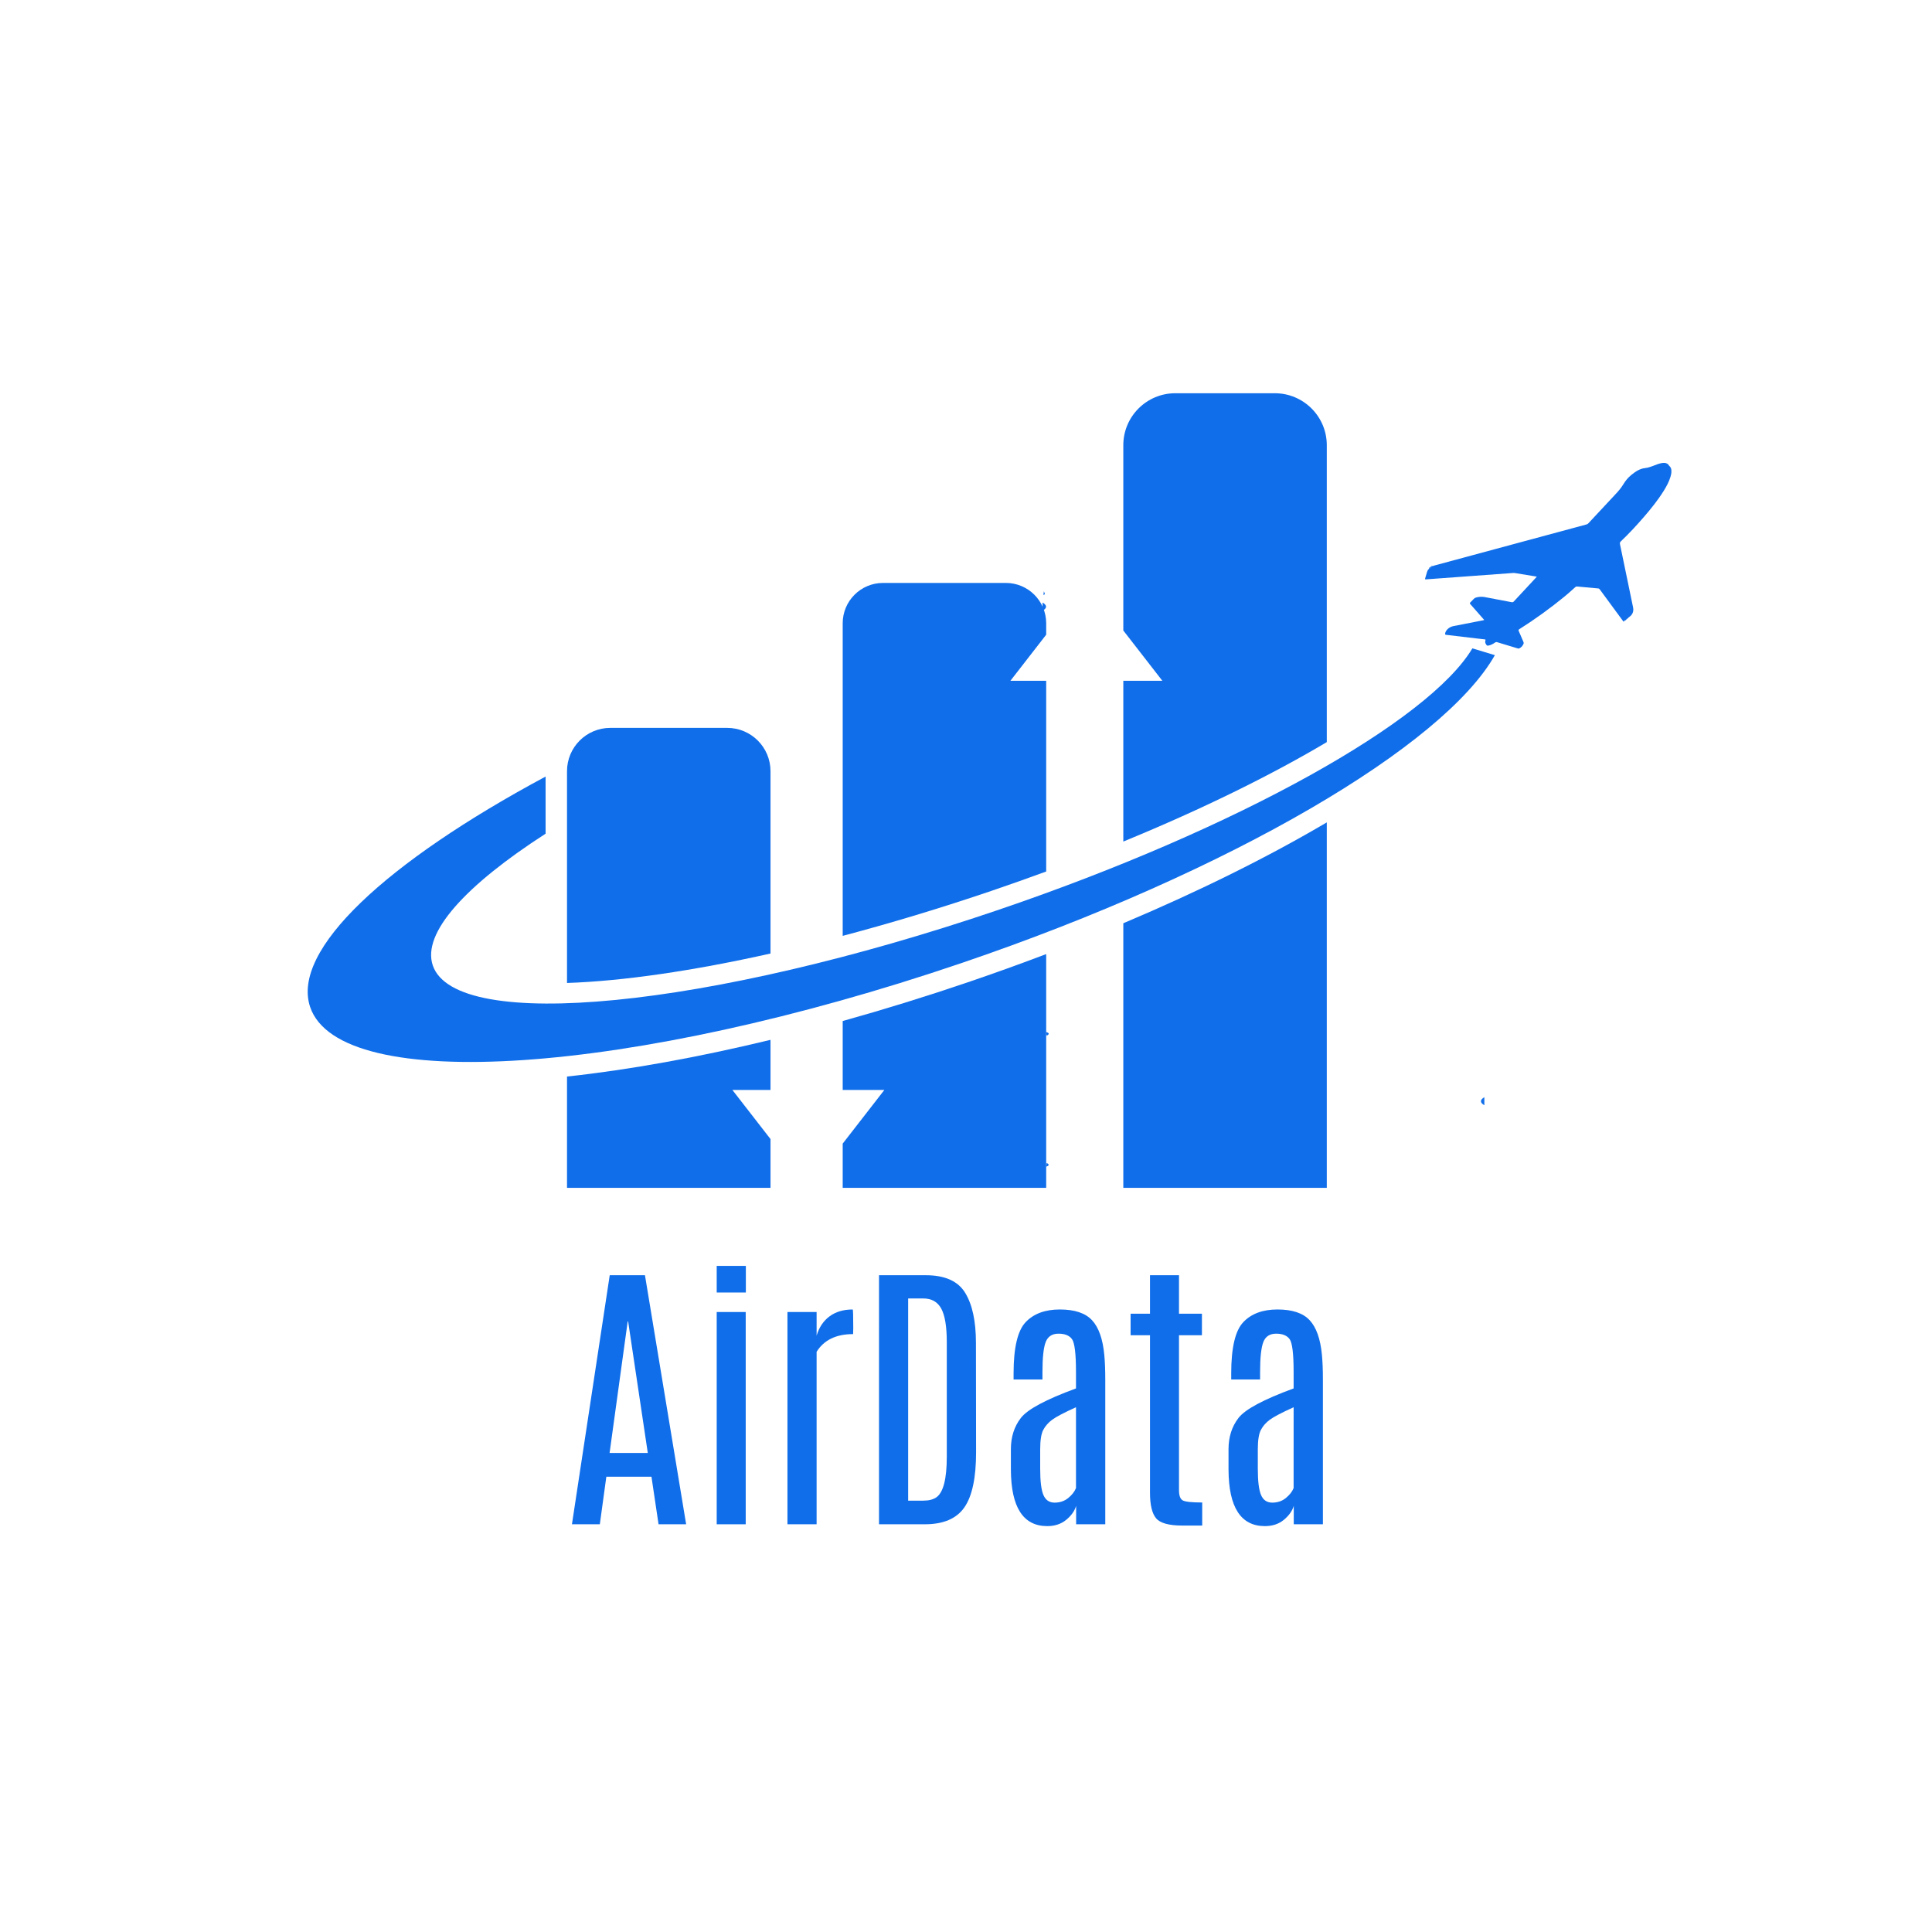
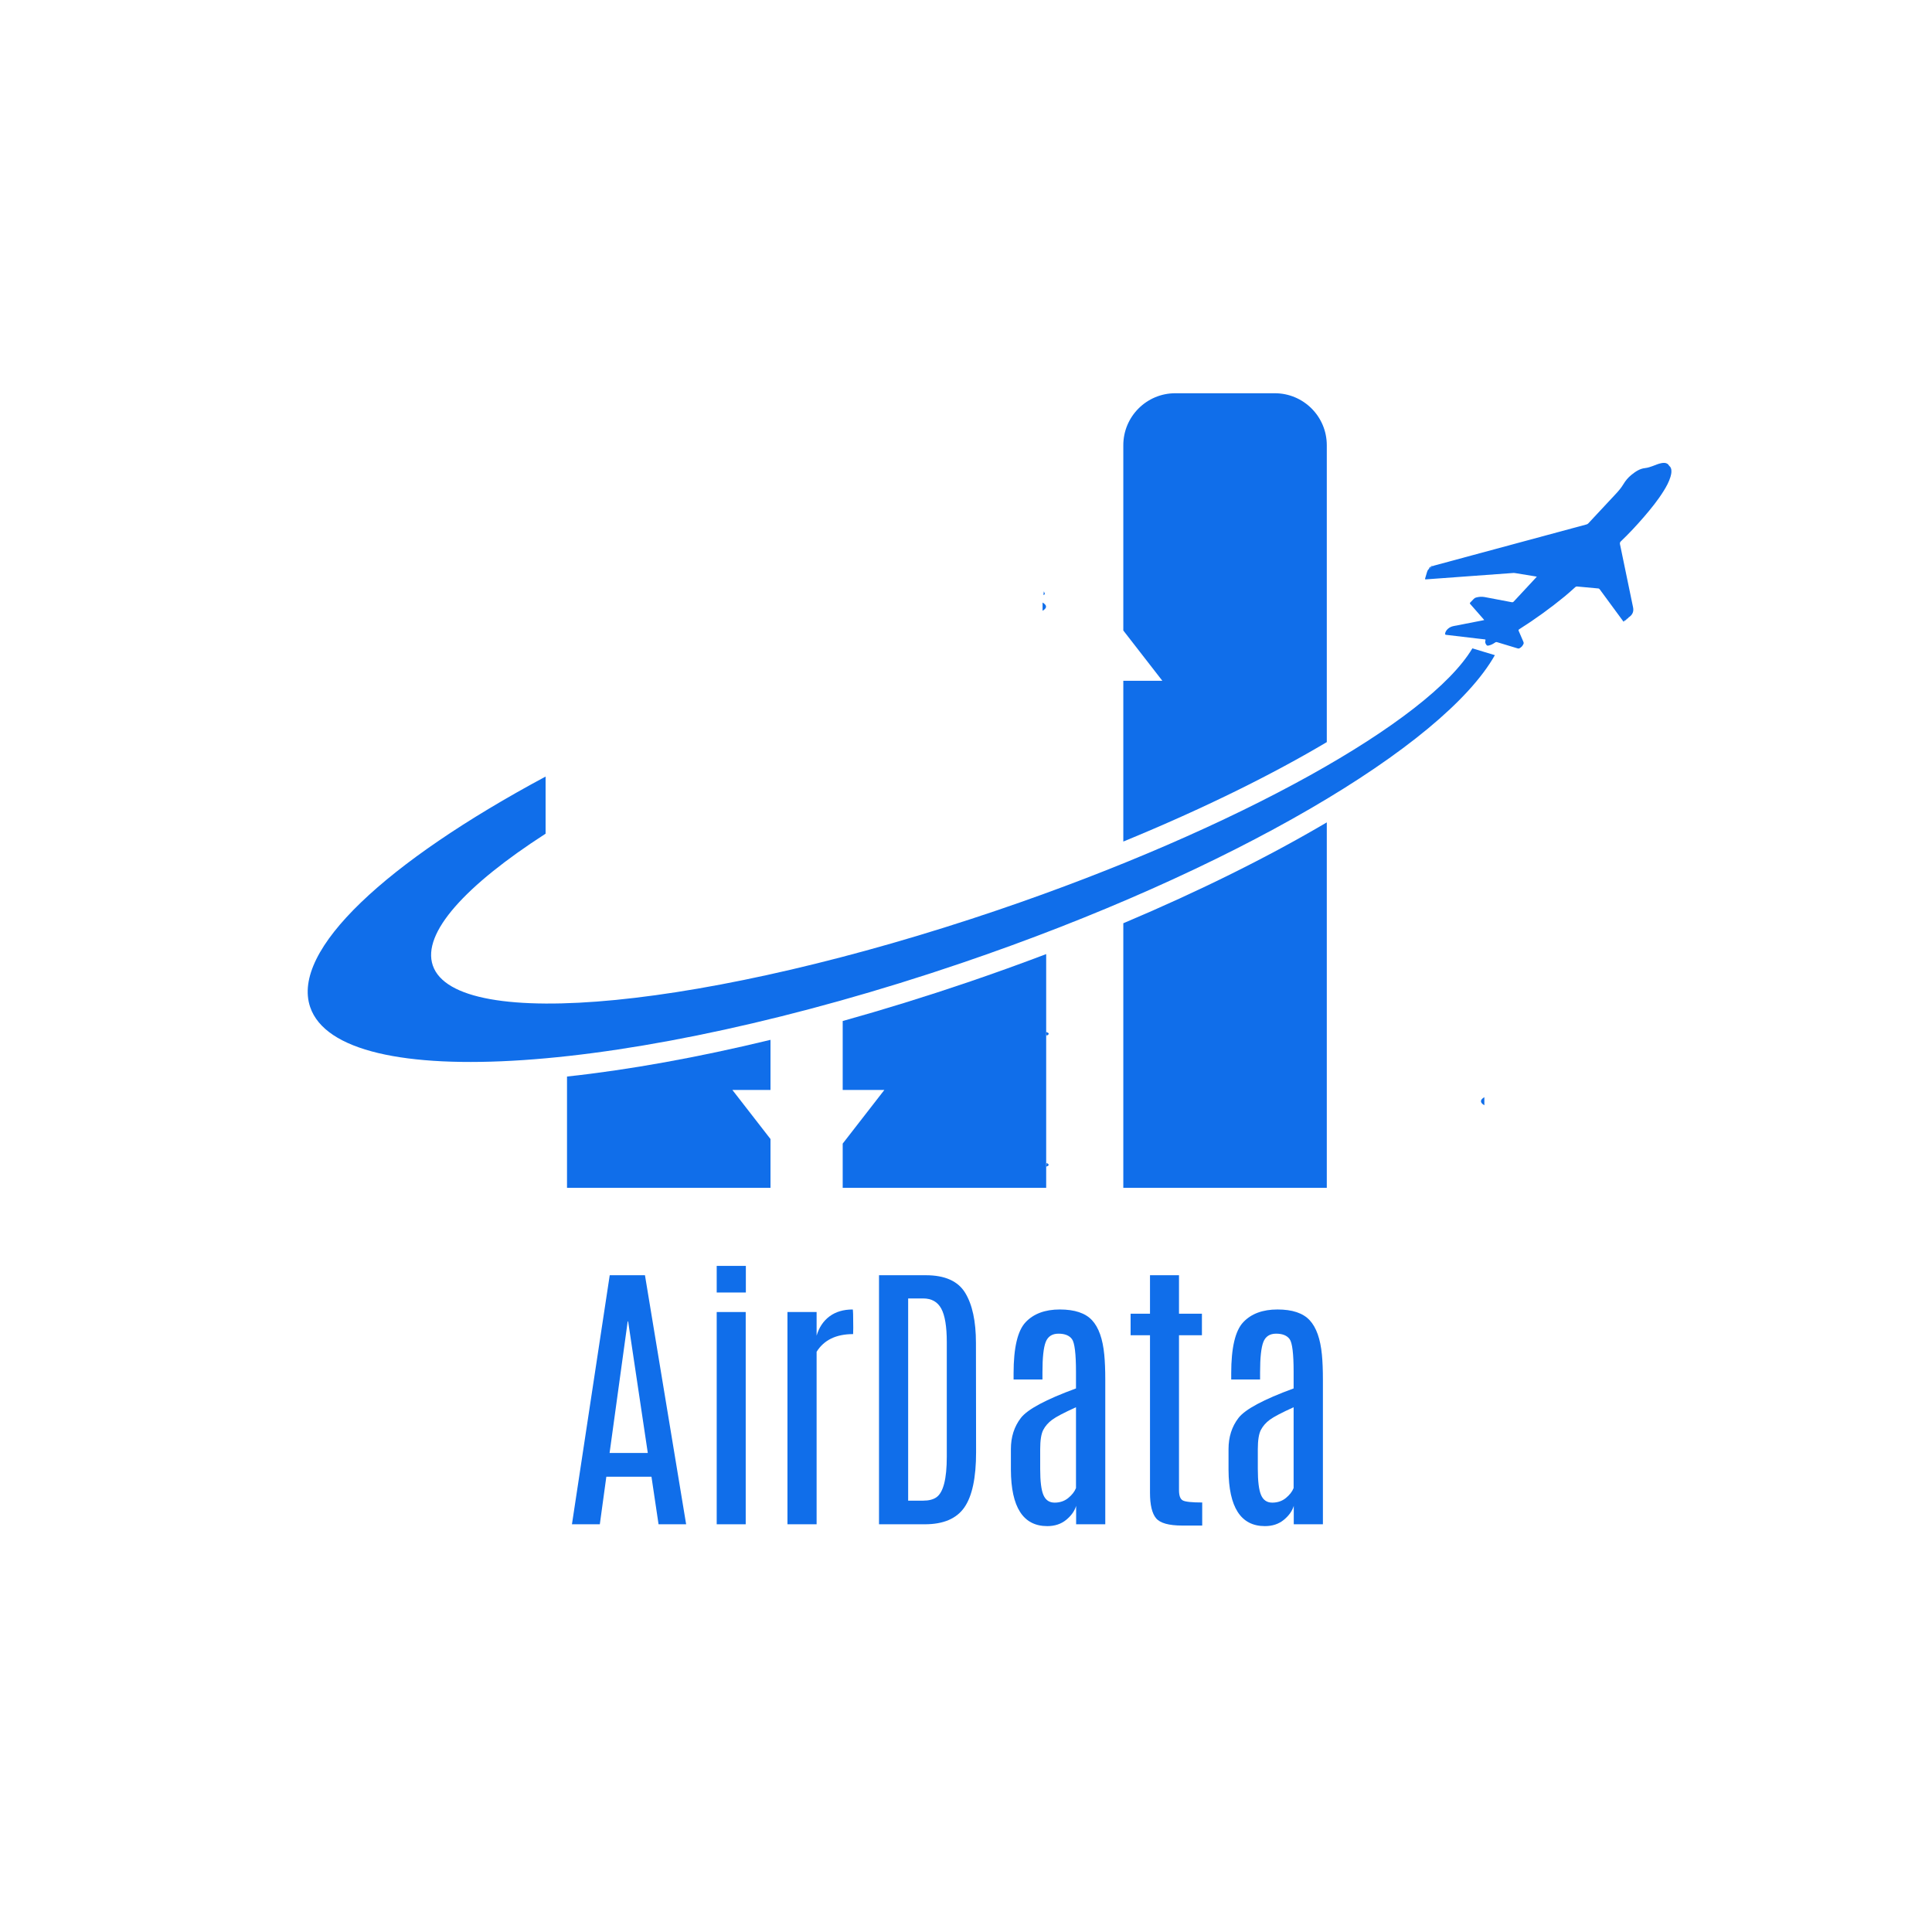
<svg xmlns="http://www.w3.org/2000/svg" version="1.1" x="0px" y="0px" width="500px" height="500px" viewBox="0 0 500 500" enable-background="new 0 0 500 500" xml:space="preserve">
  <g id="Background" display="none">
    <radialGradient id="SVGID_1_" cx="250" cy="250" r="445.493" gradientUnits="userSpaceOnUse">
      <stop offset="0.003" style="stop-color:#FFFFFF" />
      <stop offset="0.256" style="stop-color:#FBFBFB" />
      <stop offset="0.522" style="stop-color:#EEEEEE" />
      <stop offset="0.794" style="stop-color:#D9D9D9" />
      <stop offset="1" style="stop-color:#C4C4C4" />
    </radialGradient>
    <rect display="inline" fill="url(#SVGID_1_)" width="500" height="500" />
  </g>
  <g id="Objects">
    <g>
-       <path fill="#106EEA" d="M199.404,246.772V199.58c0-6.188-5.016-11.203-11.203-11.203h-30.255c-6.188,0-11.203,5.016-11.203,11.203    v54.813C161.325,253.898,179.445,251.239,199.404,246.772z" />
      <path fill="#106EEA" d="M290.712,238.937v68.471h52.661v-94.576C328.236,221.756,310.401,230.625,290.712,238.937z" />
    </g>
    <path fill="#106EEA" d="M189.539,282.078h9.865V269.11c-18.801,4.55-36.631,7.771-52.661,9.496v28.801h52.661v-12.624   L189.539,282.078z" />
    <path fill="#106EEA" d="M250.458,254.218c-10.908,3.707-21.742,7.054-32.368,10.021v17.84h10.781l-10.781,13.886v11.443h52.661   v-60.49C264.132,249.428,257.365,251.869,250.458,254.218z" />
-     <path fill="#106EEA" d="M261.489,176.192l9.262-11.93v-2.96c0-5.766-4.674-10.439-10.438-10.439h-31.783   c-5.766,0-10.439,4.673-10.439,10.439v80.898c12.493-3.306,25.453-7.213,38.524-11.656c4.835-1.644,9.543-3.313,14.137-5.001   v-49.351H261.489z" />
    <path fill="#106EEA" d="M290.712,115.226v47.946l10.109,13.021h-10.109v41.601c20.997-8.622,38.742-17.465,52.661-25.737v-76.83   c0-7.432-6.025-13.457-13.457-13.457h-25.748C296.736,101.77,290.712,107.794,290.712,115.226z" />
    <path fill="#106EEA" d="M381.047,167.795c-11.2,18.786-60.367,46.504-122.747,67.708c-74.844,25.44-140.343,31.863-146.297,14.346   c-2.848-8.377,8.453-20.715,29.196-34.09v-14.786c-41.234,22.124-65.934,44.929-60.926,59.662   c7.724,22.725,83.164,17.632,168.5-11.374c69.97-23.783,124.854-56.256,138.096-79.707" />
    <g>
      <path fill-rule="evenodd" clip-rule="evenodd" fill="#106EEA" d="M269.816,155.94c1.209,0.709,1.195,1.419,0,2.129    C269.816,157.359,269.816,156.65,269.816,155.94z" />
      <path fill-rule="evenodd" clip-rule="evenodd" fill="#106EEA" d="M384.15,286.047c-1.182-0.699-1.172-1.4,0-2.102    C384.15,284.646,384.15,285.347,384.15,286.047z" />
      <path fill-rule="evenodd" clip-rule="evenodd" fill="#106EEA" d="M300.285,302.926c-1.283-0.572-1.322-1.232-0.141-1.979    C300.191,301.606,300.238,302.266,300.285,302.926z" />
      <path fill-rule="evenodd" clip-rule="evenodd" fill="#106EEA" d="M270.156,153.032c0.092,0.239,0.211,0.474,0.255,0.721    c0.01,0.055-0.245,0.158-0.378,0.238C270.074,153.671,270.115,153.352,270.156,153.032z" />
      <path fill-rule="evenodd" clip-rule="evenodd" fill="#106EEA" d="M270.758,267.066c0.619,0.229,1.013,0.492,0.156,0.959    C270.742,267.727,270.69,267.406,270.758,267.066z" />
      <path fill-rule="evenodd" clip-rule="evenodd" fill="#106EEA" d="M300.156,269.044c-0.765-0.374-0.727-0.703,0.055-0.991    C300.192,268.383,300.174,268.713,300.156,269.044z" />
      <path fill-rule="evenodd" clip-rule="evenodd" fill="#106EEA" d="M270.868,300.964c0.82,0.425,0.601,0.728-0.113,0.975    C270.793,301.613,270.83,301.289,270.868,300.964z" />
    </g>
    <g>
      <path fill-rule="evenodd" clip-rule="evenodd" fill="#106EEA" d="M374.117,164.279c-0.047-0.065-0.096-0.13-0.143-0.195    c0.055-0.527,0.321-0.94,0.694-1.298c0.442-0.428,0.979-0.656,1.577-0.772c2.454-0.475,4.905-0.956,7.357-1.435    c0.163-0.033,0.325-0.071,0.509-0.111c-0.06-0.08-0.09-0.131-0.129-0.174c-1.155-1.32-2.31-2.643-3.473-3.957    c-0.145-0.165-0.153-0.268,0.007-0.421c0.298-0.287,0.583-0.587,0.862-0.891c0.169-0.184,0.363-0.317,0.604-0.383    c0.738-0.202,1.491-0.263,2.244-0.123c2.33,0.433,4.657,0.877,6.983,1.326c0.233,0.045,0.383,0.007,0.551-0.175    c1.345-1.461,2.703-2.908,4.057-4.362c0.631-0.677,1.261-1.357,1.915-2.063c-0.134-0.028-0.23-0.051-0.327-0.067    c-1.742-0.285-3.484-0.569-5.226-0.854c-0.179-0.029-0.355-0.053-0.54-0.04c-3.348,0.248-6.695,0.491-10.042,0.734    c-4.182,0.305-8.363,0.607-12.544,0.919c-0.256,0.02-0.294-0.036-0.219-0.271c0.178-0.558,0.331-1.122,0.496-1.683    c0.083-0.286,0.221-0.538,0.453-0.731c0.35-0.185,0.587-0.502,0.896-0.737l0.023-0.018l0.029,0.005    c0.079,0.061,0.137,0.031,0.183-0.044c0.104-0.036,0.205-0.077,0.312-0.106c3.22-0.87,6.439-1.739,9.659-2.609    c9.903-2.674,19.804-5.348,29.706-8.02c0.182-0.049,0.325-0.13,0.456-0.27c2.361-2.539,4.723-5.079,7.097-7.607    c0.733-0.78,1.419-1.585,1.974-2.511c0.554-0.928,1.243-1.764,2.095-2.445c1.045-0.837,2.13-1.598,3.524-1.749    c0.716-0.076,1.395-0.31,2.065-0.562c0.698-0.263,1.384-0.563,2.12-0.709c0.614-0.122,1.223-0.151,1.754,0.278    c0.19,0.288,0.431,0.536,0.661,0.792c0.016,0.037,0.032,0.073,0.049,0.11c-0.047,0.058-0.069,0.109,0.036,0.124    c0.117,0.231,0.127,0.484,0.134,0.734c0.015,0.511-0.09,1.003-0.235,1.488c-0.396,1.326-1.058,2.524-1.786,3.689    c-1.494,2.391-3.261,4.576-5.099,6.707c-1.886,2.183-3.848,4.295-5.938,6.283c-0.252,0.24-0.316,0.441-0.247,0.777    c1.137,5.443,2.257,10.889,3.386,16.333c0.223,1.074-0.147,1.894-1.021,2.516c-0.103-0.024-0.149,0.016-0.138,0.122    c-0.103,0.129-0.223,0.237-0.366,0.317c-0.133,0.008-0.238,0.043-0.223,0.208c-0.058,0.057-0.114,0.113-0.172,0.169    c-0.254,0.02-0.382,0.213-0.527,0.383c-0.077-0.093-0.158-0.182-0.229-0.279c-1.977-2.689-3.955-5.378-5.931-8.069    c-0.106-0.145-0.211-0.244-0.409-0.261c-1.826-0.162-3.654-0.333-5.48-0.506c-0.173-0.016-0.302,0.023-0.435,0.143    c-0.904,0.806-1.794,1.627-2.729,2.394c-3.757,3.078-7.682,5.923-11.787,8.517c-0.205,0.129-0.244,0.233-0.148,0.453    c0.412,0.931,0.801,1.872,1.206,2.805c0.077,0.177,0.11,0.349,0.036,0.526c-0.211,0.511-0.56,0.902-1.053,1.16    c-0.178,0.093-0.348,0.057-0.527,0.003c-1.736-0.526-3.475-1.044-5.21-1.576c-0.223-0.068-0.392-0.046-0.585,0.087    c-0.508,0.353-1.046,0.646-1.661,0.773c-0.181,0.037-0.377,0.062-0.508-0.098c-0.293-0.356-0.484-0.757-0.319-1.228    c0.076-0.213,0.015-0.253-0.183-0.273c-0.722-0.075-1.442-0.165-2.163-0.25C379.424,164.907,376.771,164.592,374.117,164.279z" />
      <path fill-rule="evenodd" clip-rule="evenodd" fill="#106EEA" d="M369.786,147.251c0.051-0.079,0.085-0.16,0.039-0.254    c0.261-0.191,0.52-0.382,0.781-0.574c0.087-0.022,0.064,0.049,0.076,0.09C370.373,146.749,370.136,147.067,369.786,147.251z" />
      <path fill-rule="evenodd" clip-rule="evenodd" fill="#106EEA" d="M421.114,160.142c-0.042,0.105-0.129,0.161-0.223,0.208    C420.876,160.185,420.981,160.15,421.114,160.142z" />
      <path fill-rule="evenodd" clip-rule="evenodd" fill="#106EEA" d="M421.618,159.702c-0.022,0.065-0.069,0.106-0.138,0.122    C421.469,159.718,421.516,159.678,421.618,159.702z" />
      <path fill-rule="evenodd" clip-rule="evenodd" fill="#106EEA" d="M370.735,146.501c0.052-0.049,0.114-0.063,0.183-0.044    C370.872,146.532,370.814,146.562,370.735,146.501z" />
      <path fill-rule="evenodd" clip-rule="evenodd" fill="#106EEA" d="M432.39,121.051c0.039,0.033,0.059,0.072,0.036,0.124    C432.32,121.16,432.343,121.109,432.39,121.051z" />
    </g>
    <g>
      <path fill="#106EEA" d="M157.797,330.029h9.119l10.657,64.453h-7.141l-1.831-12.305h-11.682l-1.685,12.305h-7.214L157.797,330.029    z M157.761,376.025h9.888l-5.09-34.057h-0.11L157.761,376.025z" />
      <path fill="#106EEA" d="M185.483,327.613h7.544v6.885h-7.544V327.613z M185.483,339.551h7.507v54.932h-7.507V339.551z" />
      <path fill="#106EEA" d="M220.676,338.893c0.097,0,0.146,1.586,0.146,4.76l-0.037,1.611c-4.395,0-7.544,1.527-9.448,4.578v44.641    h-7.544v-54.932h7.544v6.115c0.635-2.146,1.751-3.813,3.351-4.998C216.287,339.484,218.283,338.893,220.676,338.893z" />
      <path fill="#106EEA" d="M227.487,330.029h12.122c4.931,0,8.325,1.52,10.181,4.561c1.855,3.039,2.783,7.354,2.783,12.945    l0.037,28.307c0,6.617-1.014,11.379-3.04,14.283c-2.027,2.906-5.433,4.357-10.217,4.357h-11.865V330.029z M245.029,347.352    c0-4.029-0.476-6.922-1.428-8.68s-2.515-2.637-4.688-2.637h-3.882v52.332h3.882c1.465,0,2.612-0.293,3.442-0.879    c1.782-1.27,2.673-4.762,2.673-10.475V347.352z" />
      <path fill="#106EEA" d="M262.314,355.445c0-6.641,1.037-11.061,3.112-13.258s5.029-3.295,8.862-3.295    c3.832,0,6.61,0.928,8.331,2.783c1.722,1.855,2.777,4.834,3.168,8.936c0.171,1.758,0.257,3.918,0.257,6.48v37.391H278.5v-4.76    c-0.391,1.318-1.244,2.521-2.563,3.607s-2.955,1.629-4.908,1.629c-6.225,0-9.362-4.857-9.411-14.576v-5.346    c0-3.15,0.86-5.842,2.582-8.074c1.721-2.234,6.476-4.779,14.264-7.637v-4.248c0-4.711-0.343-7.543-1.025-8.496    c-0.684-0.951-1.85-1.428-3.497-1.428c-1.648,0-2.753,0.721-3.314,2.16c-0.563,1.441-0.842,4.041-0.842,7.801v1.904h-7.471    V355.445z M278.464,364.197c-3.076,1.391-5.127,2.467-6.152,3.223c-1.025,0.758-1.801,1.643-2.325,2.654    c-0.525,1.014-0.787,2.68-0.787,5v5.09c0,3.199,0.279,5.451,0.842,6.756c0.562,1.307,1.525,1.959,2.893,1.959    s2.539-0.396,3.516-1.189s1.648-1.654,2.015-2.582V364.197z" />
      <path fill="#106EEA" d="M297.617,330.029h7.507v9.961h5.933v5.566h-5.933v40.1c0,1.418,0.329,2.303,0.989,2.656    c0.658,0.354,2.33,0.531,5.017,0.531v5.969h-5.163c-3.467,0-5.727-0.629-6.775-1.887c-1.05-1.256-1.574-3.461-1.574-6.609v-40.76    H292.6v-5.566h5.018V330.029z" />
      <path fill="#106EEA" d="M318.637,355.445c0-6.641,1.038-11.061,3.113-13.258c2.074-2.197,5.029-3.295,8.862-3.295    s6.61,0.928,8.331,2.783c1.722,1.855,2.777,4.834,3.168,8.936c0.17,1.758,0.256,3.918,0.256,6.48v37.391h-7.543v-4.76    c-0.391,1.318-1.246,2.521-2.564,3.607s-2.953,1.629-4.906,1.629c-6.227,0-9.363-4.857-9.412-14.576v-5.346    c0-3.15,0.86-5.842,2.582-8.074c1.721-2.234,6.476-4.779,14.264-7.637v-4.248c0-4.711-0.342-7.543-1.025-8.496    c-0.684-0.951-1.85-1.428-3.497-1.428c-1.648,0-2.753,0.721-3.314,2.16c-0.562,1.441-0.843,4.041-0.843,7.801v1.904h-7.471    V355.445z M334.787,364.197c-3.076,1.391-5.127,2.467-6.152,3.223c-1.025,0.758-1.801,1.643-2.325,2.654    c-0.525,1.014-0.788,2.68-0.788,5v5.09c0,3.199,0.281,5.451,0.843,6.756c0.562,1.307,1.525,1.959,2.894,1.959    c1.367,0,2.539-0.396,3.516-1.189c0.976-0.793,1.647-1.654,2.014-2.582V364.197z" />
    </g>
  </g>
</svg>